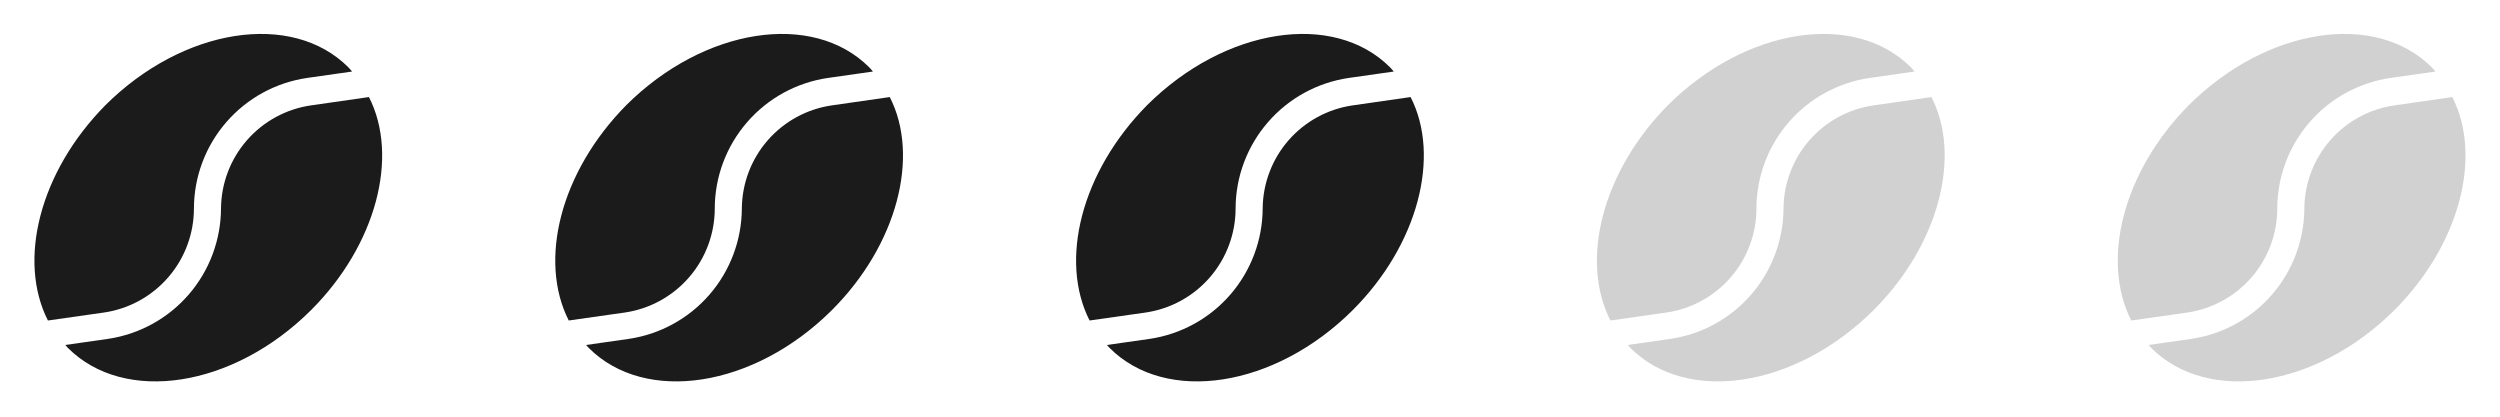
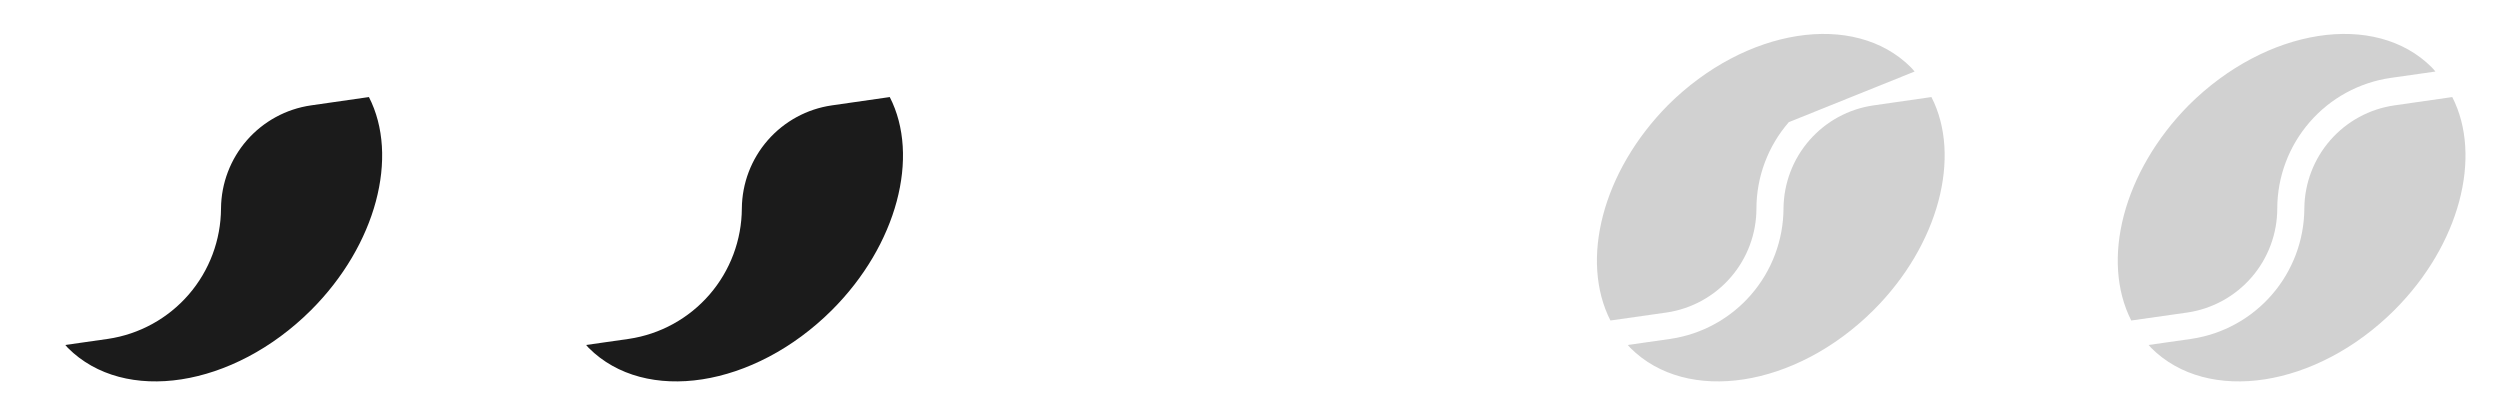
<svg xmlns="http://www.w3.org/2000/svg" fill="none" viewBox="0 0 96 16" height="16" width="96">
-   <path fill="#1B1B1B" d="M4 12C4.959 11.858 5.834 11.375 6.467 10.641C7.1 9.907 7.447 8.969 7.447 8C7.451 6.783 7.893 5.609 8.691 4.69C9.488 3.771 10.589 3.169 11.793 2.993L13.52 2.747C13.473 2.693 13.433 2.64 13.38 2.587C11.207 0.413 7.033 1.067 4.047 4.04C1.52 6.6 0.667 10 1.84 12.307L4 12Z" />
  <path fill="#1B1B1B" d="M8.487 8C8.482 9.217 8.042 10.391 7.246 11.311C6.449 12.231 5.35 12.835 4.147 13.013L2.507 13.247L2.607 13.36C4.78 15.533 8.953 14.887 11.94 11.913C14.453 9.407 15.333 6 14.167 3.727L11.94 4.047C10.987 4.185 10.116 4.66 9.482 5.385C8.849 6.11 8.496 7.037 8.487 8Z" />
-   <path fill="#1B1B1B" d="M24 12C24.959 11.858 25.834 11.375 26.467 10.641C27.1 9.907 27.448 8.969 27.447 8C27.451 6.783 27.893 5.609 28.691 4.69C29.488 3.771 30.589 3.169 31.793 2.993L33.52 2.747C33.473 2.693 33.433 2.64 33.38 2.587C31.207 0.413 27.033 1.067 24.047 4.04C21.52 6.6 20.667 10 21.84 12.307L24 12Z" />
  <path fill="#1B1B1B" d="M28.487 8C28.482 9.217 28.042 10.391 27.246 11.311C26.45 12.231 25.35 12.835 24.147 13.013L22.507 13.247L22.607 13.36C24.78 15.533 28.953 14.887 31.94 11.913C34.453 9.407 35.333 6 34.167 3.727L31.94 4.047C30.987 4.185 30.116 4.66 29.482 5.385C28.849 6.11 28.496 7.037 28.487 8Z" />
-   <path fill="#1B1B1B" d="M44 12C44.959 11.858 45.834 11.375 46.467 10.641C47.1 9.907 47.447 8.969 47.447 8C47.451 6.783 47.893 5.609 48.691 4.69C49.488 3.771 50.589 3.169 51.793 2.993L53.52 2.747C53.473 2.693 53.433 2.64 53.38 2.587C51.207 0.413 47.033 1.067 44.047 4.04C41.52 6.6 40.667 10 41.84 12.307L44 12Z" />
-   <path fill="#1B1B1B" d="M48.487 8C48.482 9.217 48.042 10.391 47.246 11.311C46.45 12.231 45.35 12.835 44.147 13.013L42.507 13.247L42.607 13.36C44.78 15.533 48.953 14.887 51.94 11.913C54.453 9.407 55.333 6 54.167 3.727L51.94 4.047C50.987 4.185 50.115 4.66 49.482 5.385C48.849 6.11 48.496 7.037 48.487 8Z" />
-   <path fill-opacity="0.2" fill="#1B1B1B" d="M64 12C64.959 11.858 65.834 11.375 66.467 10.641C67.1 9.907 67.448 8.969 67.447 8C67.451 6.783 67.893 5.609 68.691 4.69C69.488 3.771 70.589 3.169 71.793 2.993L73.52 2.747C73.473 2.693 73.433 2.64 73.38 2.587C71.207 0.413 67.033 1.067 64.047 4.04C61.52 6.6 60.667 10 61.84 12.307L64 12Z" />
+   <path fill-opacity="0.2" fill="#1B1B1B" d="M64 12C64.959 11.858 65.834 11.375 66.467 10.641C67.1 9.907 67.448 8.969 67.447 8C67.451 6.783 67.893 5.609 68.691 4.69L73.52 2.747C73.473 2.693 73.433 2.64 73.38 2.587C71.207 0.413 67.033 1.067 64.047 4.04C61.52 6.6 60.667 10 61.84 12.307L64 12Z" />
  <path fill-opacity="0.2" fill="#1B1B1B" d="M68.487 8C68.482 9.217 68.042 10.391 67.246 11.311C66.45 12.231 65.35 12.835 64.147 13.013L62.507 13.247L62.607 13.36C64.78 15.533 68.953 14.887 71.94 11.913C74.453 9.407 75.333 6 74.167 3.727L71.94 4.047C70.987 4.185 70.115 4.66 69.482 5.385C68.849 6.11 68.496 7.037 68.487 8Z" />
  <path fill-opacity="0.2" fill="#1B1B1B" d="M84 12C84.959 11.858 85.834 11.375 86.467 10.641C87.1 9.907 87.448 8.969 87.447 8C87.451 6.783 87.893 5.609 88.691 4.69C89.488 3.771 90.589 3.169 91.793 2.993L93.52 2.747C93.473 2.693 93.433 2.64 93.38 2.587C91.207 0.413 87.033 1.067 84.047 4.04C81.52 6.6 80.667 10 81.84 12.307L84 12Z" />
  <path fill-opacity="0.2" fill="#1B1B1B" d="M88.487 8C88.482 9.217 88.042 10.391 87.246 11.311C86.45 12.231 85.35 12.835 84.147 13.013L82.507 13.247L82.607 13.36C84.78 15.533 88.953 14.887 91.94 11.913C94.453 9.407 95.333 6 94.167 3.727L91.94 4.047C90.987 4.185 90.115 4.66 89.482 5.385C88.849 6.11 88.496 7.037 88.487 8Z" />
</svg>